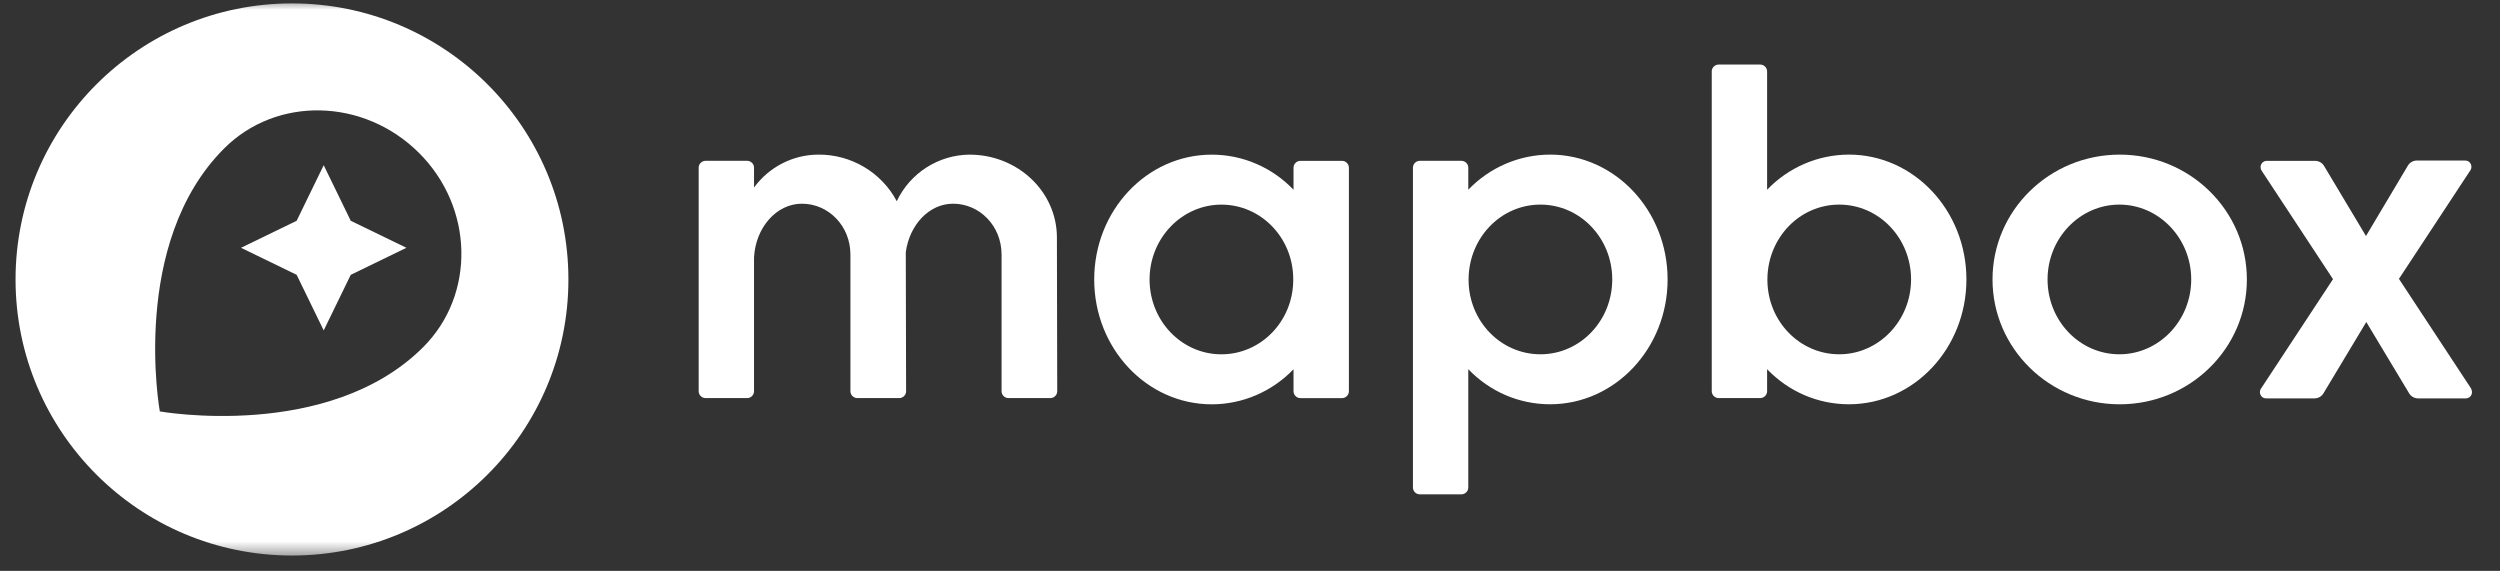
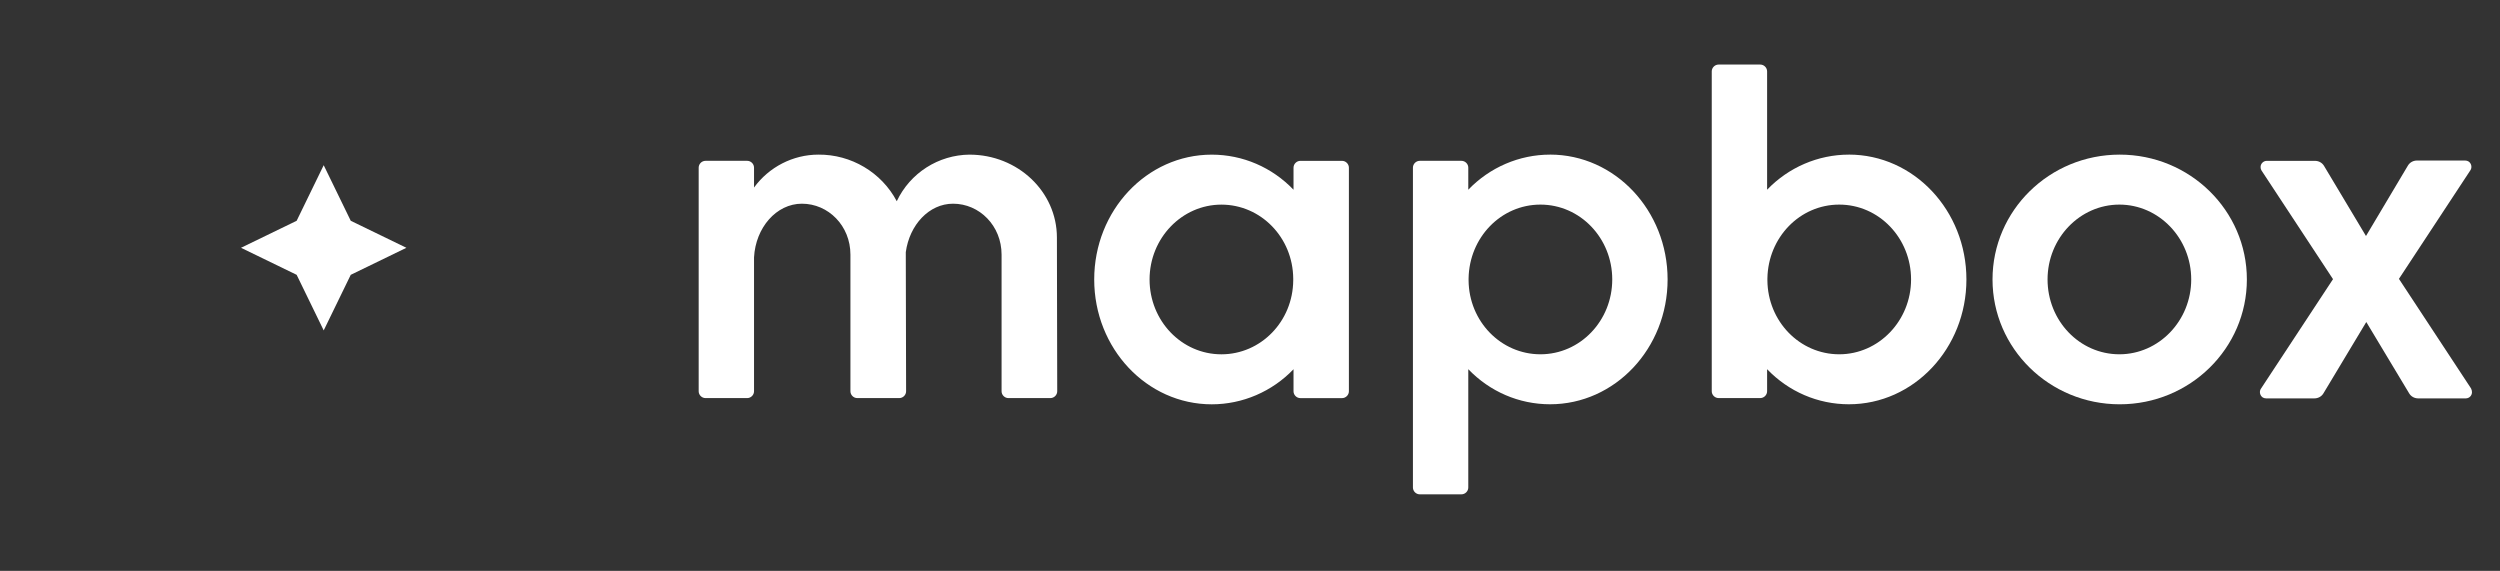
<svg xmlns="http://www.w3.org/2000/svg" fill="none" height="29" viewBox="0 0 127 29" width="127">
  <rect x="0" y="0" width="127" height="29" fill="#333333" stroke="none" />
  <mask id="a" height="29" maskUnits="userSpaceOnUse" width="127" x="0" y="0">
    <path d="m126.367 0h-126.367v28.394h126.367z" fill="#fff" />
  </mask>
  <g fill="#fff" mask="url(#a)">
    <path d="m93.923 7.855c-1.563 0-3.064.647-4.154 1.783v-6.011c0-.189-.158-.347-.347-.347h-2.117c-.19 0-.348.158-.348.347v16.248c0 .189.158.347.348.347h2.117c.189 0 .347-.158.347-.347v-1.12c1.09 1.136 2.575 1.782 4.154 1.782 3.301 0 5.971-2.839 5.971-6.341 0-3.502-2.669-6.342-5.971-6.342zm-.49 10.143c-2.006 0-3.632-1.672-3.649-3.755v-.095c.032-2.082 1.643-3.754 3.649-3.754 2.022 0 3.649 1.704 3.649 3.802s-1.643 3.802-3.649 3.802z" />
    <path d="m107.681 7.855c-3.57 0-6.461 2.839-6.461 6.342 0 3.501 2.891 6.341 6.461 6.341 3.569 0 6.46-2.839 6.46-6.341 0-3.502-2.891-6.342-6.46-6.342zm-.016 10.143c-2.022 0-3.649-1.704-3.649-3.802s1.643-3.802 3.649-3.802 3.649 1.704 3.649 3.802-1.643 3.802-3.649 3.802z" />
    <path d="m68.176 8.171h-2.117c-.189 0-.348.158-.348.348v1.12c-1.089-1.136-2.574-1.783-4.154-1.783-3.301 0-5.971 2.839-5.971 6.342 0 3.501 2.669 6.341 5.971 6.341 1.564 0 3.065-.646 4.154-1.782v1.12c0 .189.159.347.348.347h2.117c.189 0 .348-.158.348-.347v-11.358c0-.19-.159-.348-.348-.348zm-6.129 9.828c-2.022 0-3.649-1.704-3.649-3.802s1.643-3.802 3.649-3.802 3.633 1.672 3.649 3.754v.095c-.016 2.083-1.643 3.755-3.649 3.755z" />
    <path d="m78.743 7.855c-1.563 0-3.064.647-4.154 1.783v-1.12c0-.19-.158-.348-.348-.348h-2.116c-.19 0-.348.158-.348.348v16.247c0 .19.158.347.348.347h2.116c.19 0 .348-.158.348-.347v-6.01c1.09 1.136 2.575 1.782 4.154 1.782 3.301 0 5.971-2.839 5.971-6.341 0-3.502-2.669-6.342-5.971-6.342zm-.49 10.143c-2.006 0-3.633-1.672-3.649-3.755v-.095c.032-2.082 1.643-3.754 3.649-3.754 2.022 0 3.649 1.704 3.649 3.802s-1.627 3.802-3.649 3.802z" />
    <path d="m49.252 7.855c-1.58.016-3.017.931-3.696 2.367-.775-1.468-2.323-2.382-3.981-2.367-1.295 0-2.512.632-3.27 1.672v-1.009c0-.19-.158-.348-.348-.348h-2.116c-.19 0-.348.158-.348.348v11.358c0 .189.158.347.348.347h2.116c.19 0 .348-.158.348-.347v-6.799c.079-1.515 1.137-2.729 2.432-2.729 1.343 0 2.465 1.12 2.465 2.587v6.941c0 .189.158.347.348.347h2.133c.189 0 .347-.158.347-.347l-.016-7.067c.19-1.388 1.185-2.461 2.401-2.461 1.343 0 2.465 1.12 2.465 2.587v6.941c0 .189.158.347.347.347h2.132c.19 0 .348-.158.348-.347l-.016-7.808c0-2.335-1.991-4.212-4.439-4.212z" />
    <path d="m125.53 19.734-3.664-5.568 3.633-5.521c.095-.142.047-.348-.095-.442-.047-.032-.111-.048-.173-.048h-2.449c-.189 0-.363.095-.458.253l-2.132 3.581-2.133-3.565c-.095-.158-.268-.253-.458-.253h-2.448c-.174 0-.316.142-.316.316 0 .063.016.125.047.173l3.633 5.521-3.664 5.568c-.095.142-.048.347.094.442.048.031.111.047.174.047h2.448c.19 0 .364-.094.459-.252l2.179-3.628 2.18 3.628c.095.158.268.252.458.252h2.417c.173 0 .316-.142.316-.315 0-.063-.016-.126-.048-.189z" />
-     <path d="m14.832.173c-7.755 0-14.042 6.278-14.042 14.024 0 7.745 6.287 14.024 14.042 14.024 7.756 0 14.043-6.279 14.043-14.024 0-7.746-6.286-14.024-14.043-14.024zm6.666 17.462c-4.802 4.796-13.379 3.265-13.379 3.265s-1.548-8.55 3.27-13.361c2.669-2.666 7.092-2.555 9.888.22 2.796 2.777 2.891 7.209.221 9.875z" />
    <path d="m16.444 8.392-1.374 2.824-2.827 1.372 2.827 1.373 1.374 2.824 1.374-2.824 2.827-1.373-2.827-1.372z" />
  </g>
</svg>